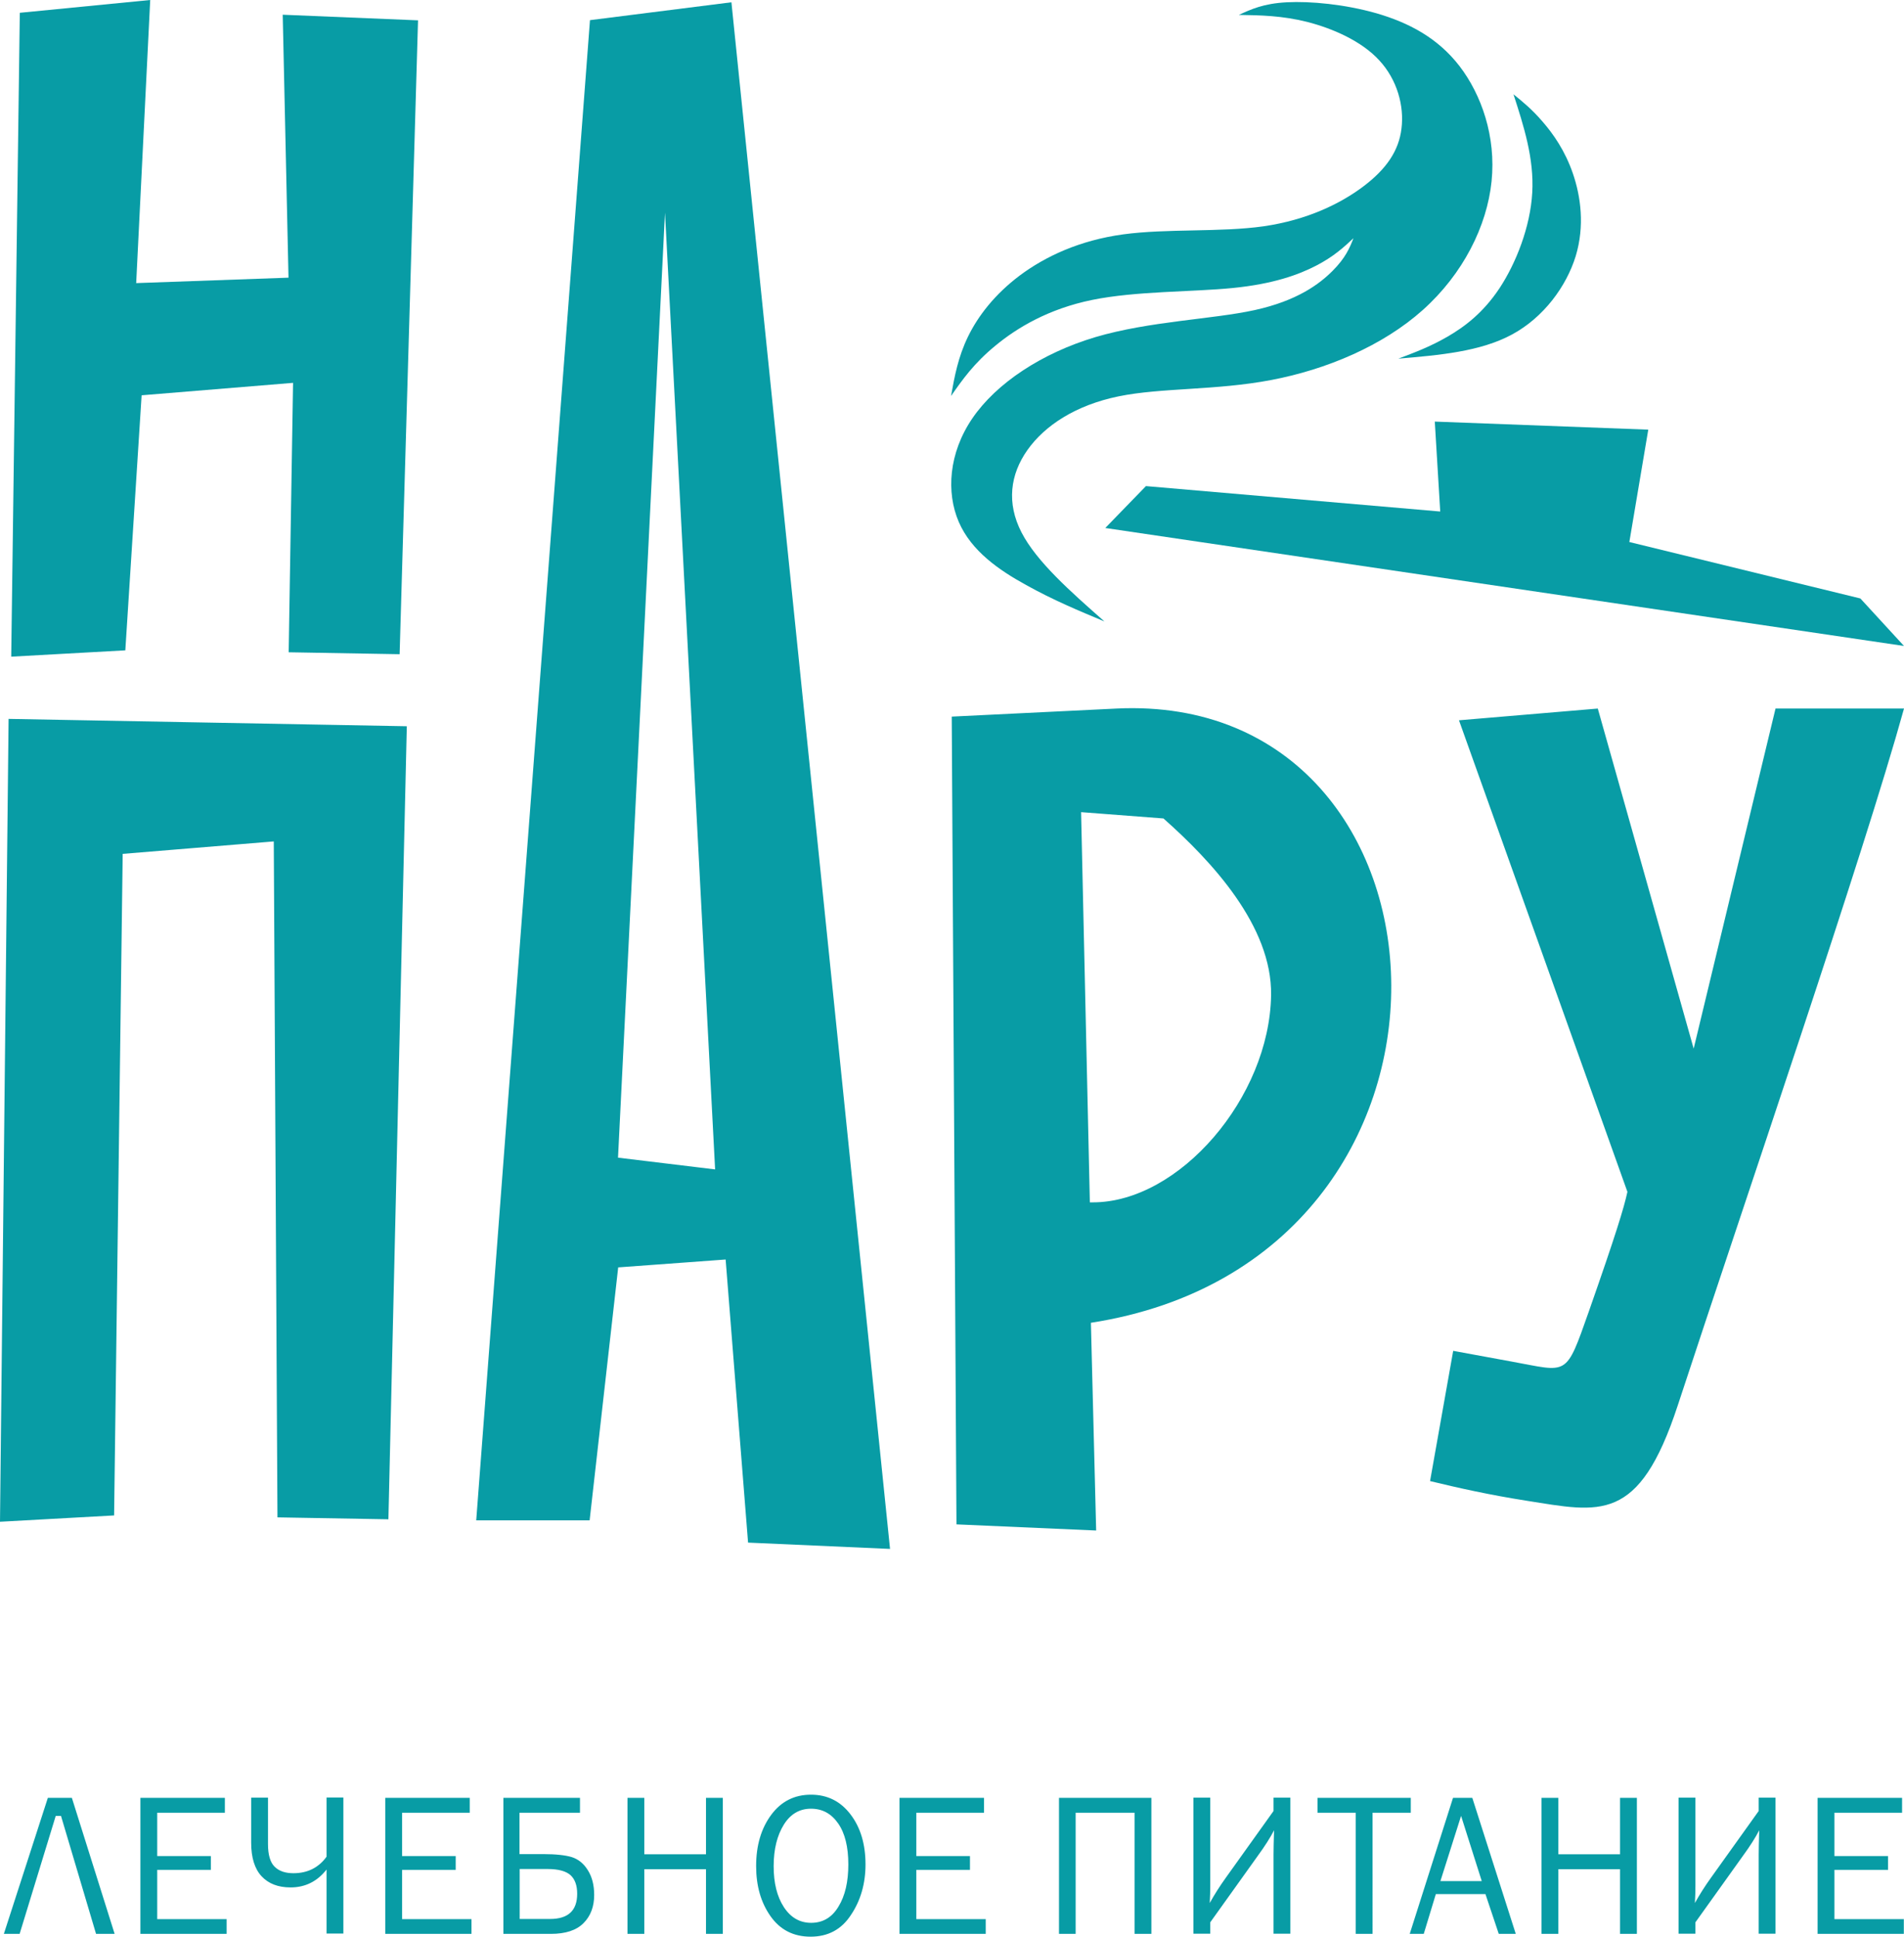
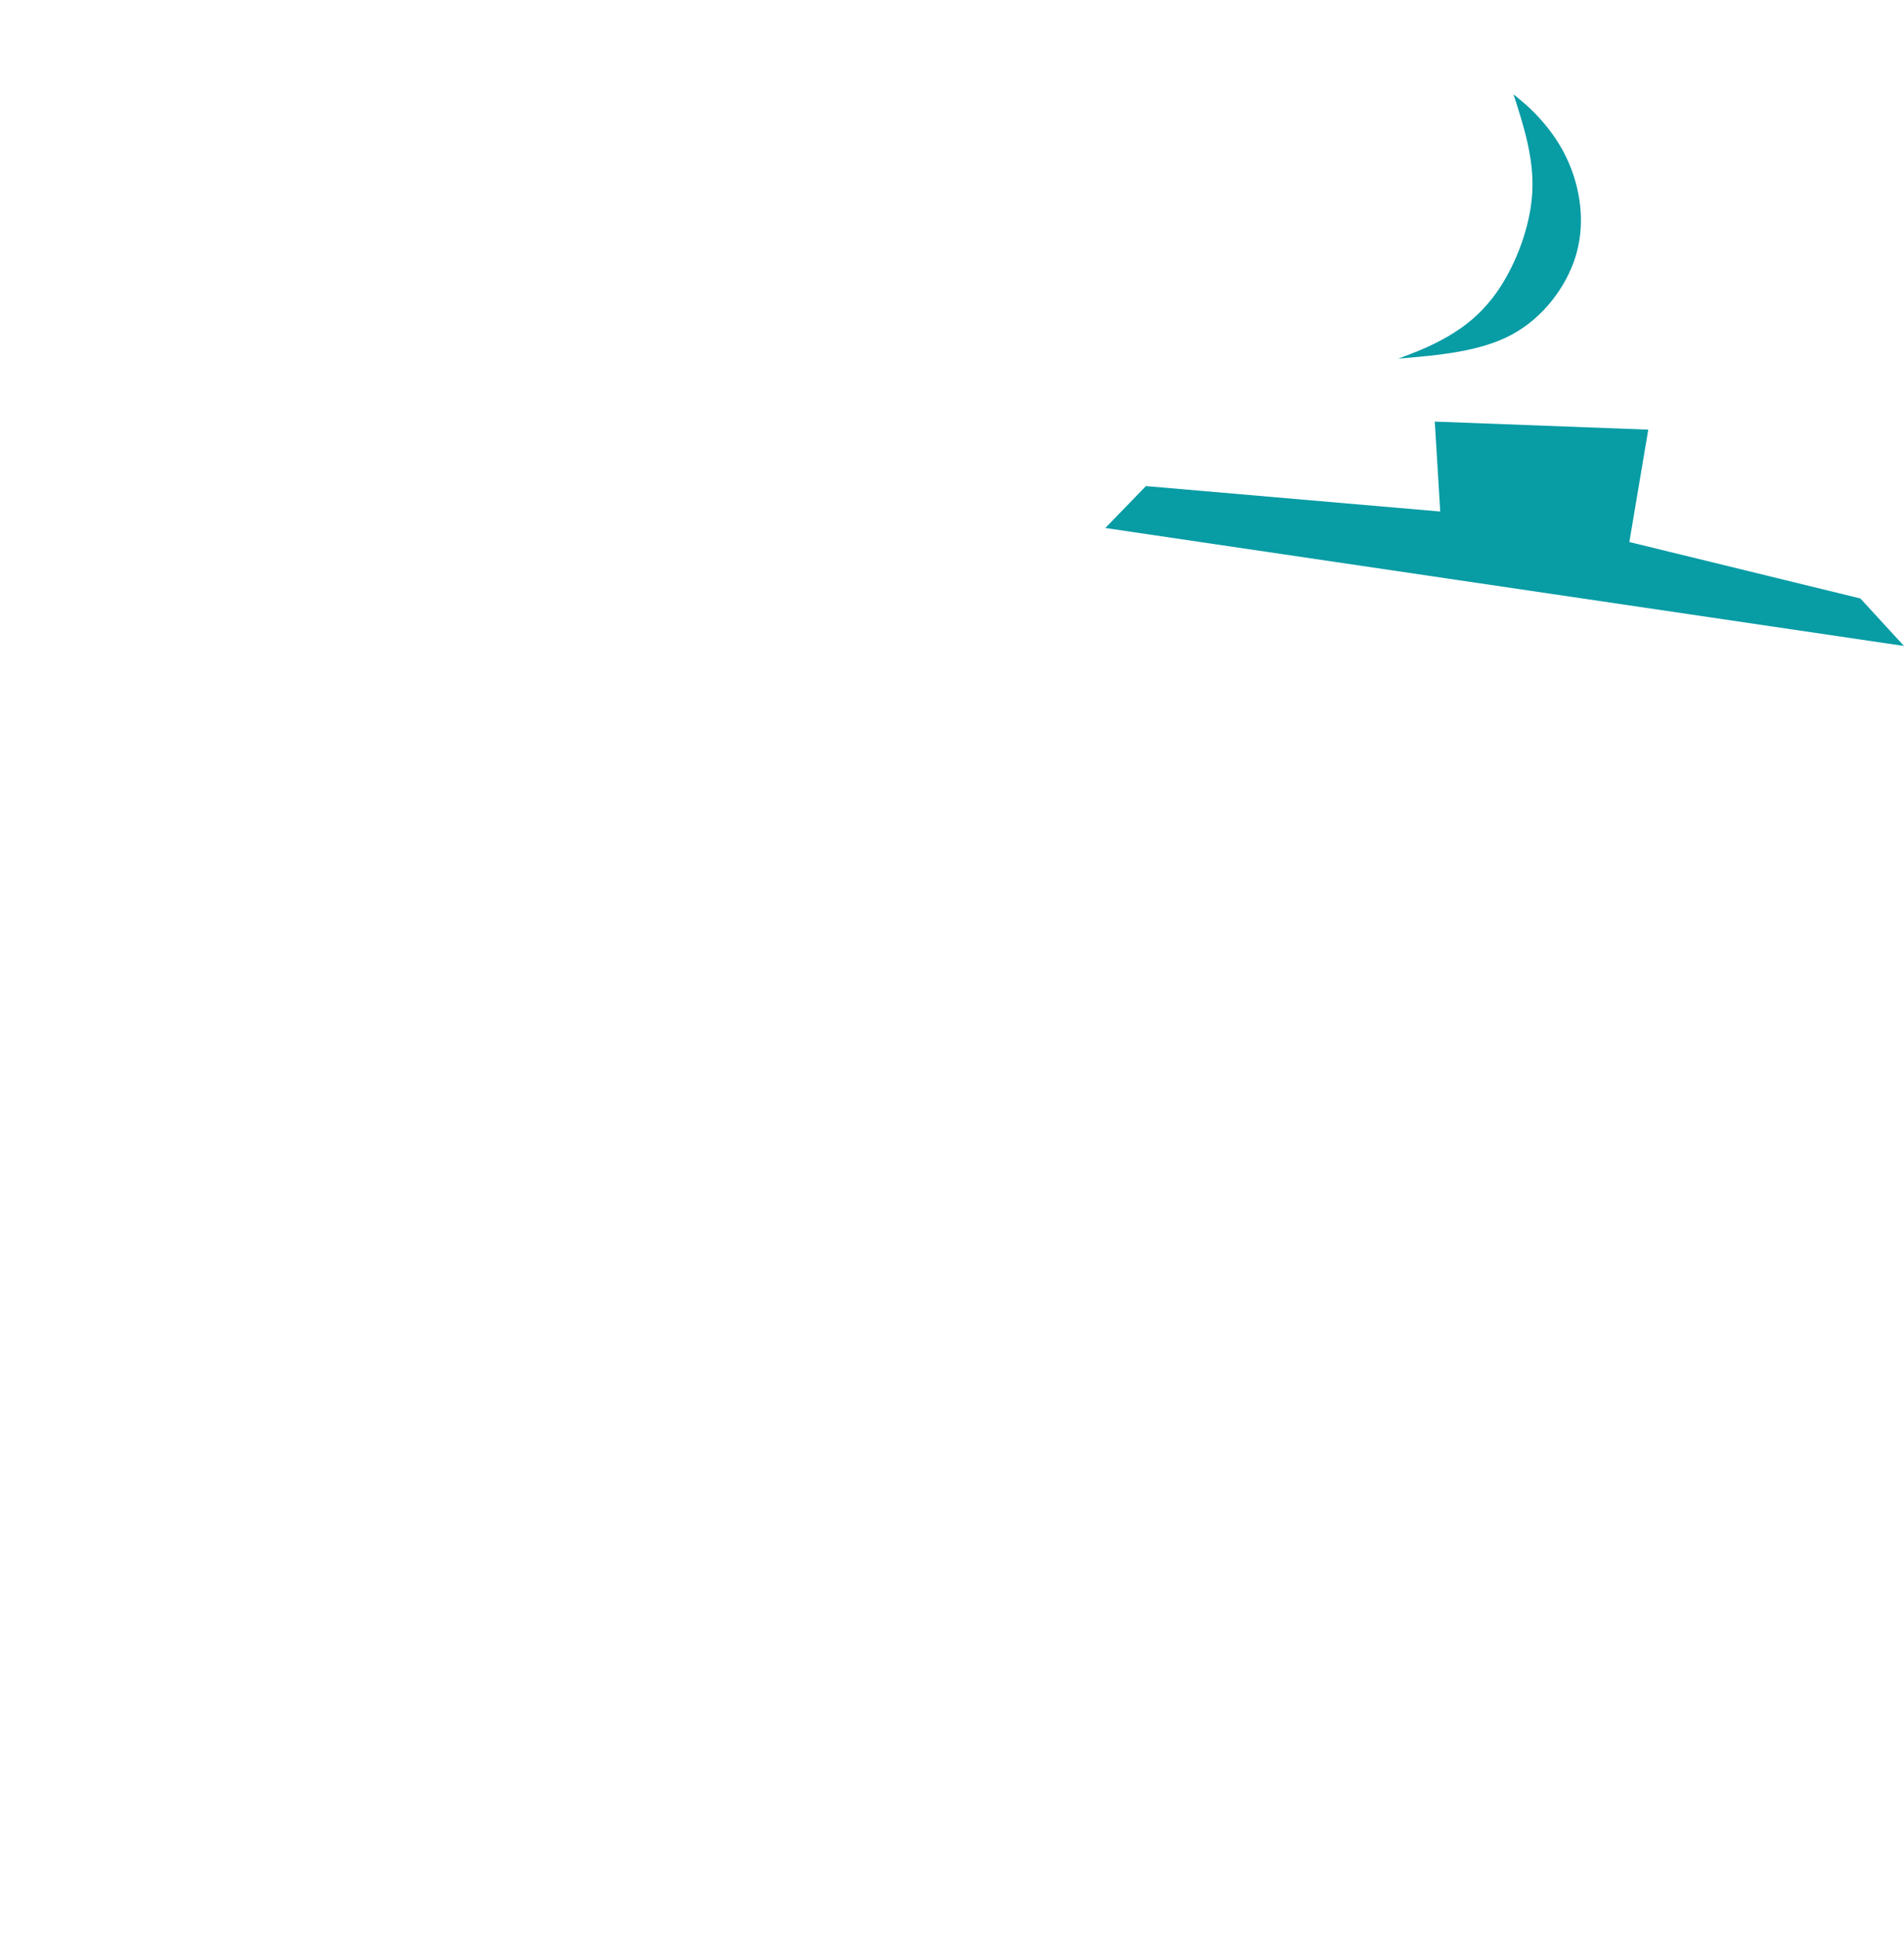
<svg xmlns="http://www.w3.org/2000/svg" version="1.1" id="Слой_1" x="0px" y="0px" viewBox="0 0 108.63 110.48" style="enable-background:new 0 0 108.63 110.48;" xml:space="preserve">
  <style type="text/css">
	.st0{fill:#089CA5;}
	.st1{fill-rule:evenodd;clip-rule:evenodd;fill:#089CA5;}
</style>
  <g>
-     <path class="st0" d="M1.12,110.32h-0.9l2.51-7.76h1.37l2.44,7.76H5.48l-2-6.73H3.18L1.12,110.32L1.12,110.32z M12.93,109.47v0.85   H8.01v-7.76h4.82v0.85H8.97v2.47h3.06v0.79H8.97v2.81H12.93L12.93,109.47z M18.63,110.32v-3.67c-0.53,0.68-1.22,1.02-2.05,1.02   c-0.71,0-1.26-0.21-1.66-0.64c-0.39-0.42-0.59-1.06-0.59-1.91v-2.57h0.96v2.65c0,0.61,0.13,1.05,0.38,1.29   c0.25,0.25,0.61,0.37,1.07,0.37c0.8,0,1.43-0.31,1.89-0.94v-3.38h0.96v7.76H18.63L18.63,110.32z M26.9,109.47v0.85h-4.92v-7.76   h4.82v0.85h-3.86v2.47H26v0.79h-3.06v2.81H26.9L26.9,109.47z M28.72,110.32v-7.76h4.37v0.85h-3.45v2.36H31   c0.71,0,1.25,0.06,1.62,0.17c0.37,0.12,0.68,0.36,0.92,0.75c0.24,0.38,0.36,0.85,0.36,1.41c0,0.66-0.2,1.2-0.61,1.61   c-0.41,0.41-1.03,0.61-1.86,0.61H28.72L28.72,110.32z M29.65,109.47h1.73c1.04,0,1.55-0.48,1.55-1.44c0-0.48-0.13-0.83-0.38-1.06   c-0.26-0.23-0.69-0.35-1.31-0.35h-1.59V109.47L29.65,109.47z M41.24,110.32h-0.96v-3.69h-3.52v3.69h-0.96v-7.76h0.96v3.22h3.52   v-3.22h0.96V110.32L41.24,110.32z M46.25,110.48c-0.98,0-1.74-0.39-2.29-1.17c-0.55-0.78-0.82-1.73-0.82-2.86   c0-1.18,0.29-2.15,0.86-2.92c0.57-0.77,1.33-1.15,2.27-1.15c0.94,0,1.69,0.38,2.26,1.13c0.57,0.75,0.85,1.7,0.85,2.85   c0,1.1-0.28,2.06-0.83,2.88C48.01,110.07,47.24,110.48,46.25,110.48L46.25,110.48z M46.28,109.69c0.67,0,1.19-0.31,1.56-0.93   c0.38-0.62,0.56-1.42,0.56-2.4c0-1-0.19-1.78-0.58-2.34c-0.39-0.56-0.9-0.84-1.55-0.84c-0.65,0-1.17,0.3-1.55,0.91   c-0.38,0.61-0.58,1.4-0.58,2.37c0,0.95,0.19,1.73,0.58,2.33C45.11,109.39,45.63,109.69,46.28,109.69L46.28,109.69z M56.24,109.47   v0.85h-4.92v-7.76h4.82v0.85h-3.86v2.47h3.06v0.79h-3.06v2.81H56.24L56.24,109.47z M60.42,110.32v-7.76h5.27v7.76h-0.96v-6.91   h-3.36v6.91H60.42L60.42,110.32z M69.05,109.66v0.65h-0.96v-7.76h0.96v5c0,0.33-0.01,0.66-0.03,1.01c0.26-0.47,0.57-0.96,0.93-1.46   l2.71-3.79v-0.76h0.96v7.76h-0.96v-4.51c0-0.28,0.01-0.74,0.03-1.39c-0.21,0.41-0.52,0.9-0.93,1.46L69.05,109.66L69.05,109.66z    M78.31,110.32h-0.96v-6.91h-2.18v-0.85h5.32v0.85h-2.18V110.32L78.31,110.32z M86.48,110.32h-0.97l-0.76-2.27h-2.83l-0.69,2.27   h-0.8l2.47-7.76H84L86.48,110.32L86.48,110.32z M84.54,107.31l-1.18-3.72l-1.18,3.72H84.54L84.54,107.31z M93.39,110.32h-0.96   v-3.69h-3.52v3.69h-0.96v-7.76h0.96v3.22h3.52v-3.22h0.96V110.32L93.39,110.32z M96.73,109.66v0.65h-0.96v-7.76h0.96v5   c0,0.33-0.01,0.66-0.03,1.01c0.26-0.47,0.57-0.96,0.93-1.46l2.71-3.79v-0.76h0.96v7.76h-0.96v-4.51c0-0.28,0.01-0.74,0.03-1.39   c-0.21,0.41-0.52,0.9-0.93,1.46L96.73,109.66L96.73,109.66z M108.62,109.47v0.85h-4.92v-7.76h4.82v0.85h-3.86v2.47h3.06v0.79h-3.06   v2.81H108.62L108.62,109.47z" />
-     <path class="st0" d="M8.57,0l-0.8,16.15l8.69-0.31L16.13,0.84l7.72,0.32L22.8,37.32l-6.33-0.11l0.25-15.37l-8.64,0.71L7.15,37.1   l-6.51,0.36L1.13,0.73L8.57,0L8.57,0z M41.73,0.13l9.05,88.23L42.68,88L41.4,71.85l-6.13,0.45l-1.63,14.43h-6.47l6.49-85.58   L41.73,0.13L41.73,0.13z M37.94,12.13l-2.68,53.91l5.54,0.67L37.94,12.13L37.94,12.13z M23.21,41.43l-1.05,45.24l-6.33-0.11   L15.62,48L7,48.71L6.51,86.45L0,86.81l0.49-45.8L23.21,41.43L23.21,41.43z M63.7,40.42c20.27-0.98,22.02,31.39-1.46,35.04   l0.3,11.85l-7.97-0.35L54.3,40.88L63.7,40.42L63.7,40.42z M61.68,46.33l0.5,22.26h0.17c4.93,0,10.08-5.98,10.17-11.82   c0.06-3.95-3.4-7.65-6.14-10.08L61.68,46.33L61.68,46.33z M91.16,40.42l5.47,19.4l4.67-19.4h7.33   c-2.29,8.28-9.08,28.09-12.91,39.76c-2.22,6.76-4.43,6.09-8.63,5.43c-2.1-0.33-3.85-0.72-5.5-1.12l1.32-7.43   c0.08,0.01,1.87,0.35,3.32,0.61c3.26,0.59,3.08,0.94,4.42-2.86c1.55-4.42,2-5.9,2.2-6.82l-9.61-26.9L91.16,40.42L91.16,40.42z" />
    <polygon class="st1" points="82.17,29.18 81.86,24.05 94.04,24.51 92.96,30.92 106.14,34.14 108.63,36.85 63.06,30.12 65.38,27.73    82.17,29.18  " />
-     <path class="st1" d="M63.01,35.45c-1.93-1.7-3.87-3.41-4.73-5.08c-0.86-1.67-0.65-3.3,0.34-4.7c0.99-1.4,2.76-2.56,5.2-3.06   c2.44-0.5,5.54-0.33,8.7-0.93c3.16-0.6,6.37-1.95,8.66-4c2.29-2.05,3.66-4.78,3.92-7.34c0.26-2.56-0.58-4.94-1.83-6.57   c-1.25-1.62-2.91-2.48-4.73-3.01c-1.82-0.52-3.79-0.7-5.12-0.63c-1.34,0.07-2.04,0.4-2.74,0.72c1.23,0.02,2.46,0.04,3.9,0.4   c1.44,0.37,3.09,1.08,4.11,2.19c1.03,1.11,1.43,2.61,1.27,3.89c-0.15,1.27-0.86,2.31-2.17,3.3c-1.31,0.99-3.22,1.92-5.7,2.28   c-2.48,0.35-5.51,0.12-8.01,0.46c-2.49,0.34-4.44,1.26-5.89,2.34c-1.44,1.08-2.39,2.32-2.96,3.49c-0.57,1.17-0.77,2.28-0.97,3.39   c0.65-0.93,1.3-1.86,2.53-2.87c1.22-1.01,3.02-2.1,5.52-2.61c2.5-0.51,5.7-0.45,8.02-0.68c2.32-0.23,3.77-0.76,4.77-1.28   c1-0.52,1.56-1.04,2.12-1.56c-0.22,0.56-0.45,1.12-1.2,1.87c-0.75,0.75-2.02,1.7-4.44,2.23c-2.42,0.53-6,0.63-9.08,1.54   c-3.08,0.92-5.66,2.64-7.02,4.63c-1.36,1.99-1.5,4.24-0.78,5.91c0.72,1.67,2.31,2.76,3.84,3.6C60.08,34.23,61.55,34.84,63.01,35.45   L63.01,35.45z" />
    <path class="st1" d="M79.78,20.46c0.9-0.34,1.79-0.67,2.78-1.24c0.99-0.57,2.06-1.37,3-2.79c0.94-1.43,1.75-3.49,1.86-5.44   c0.11-1.95-0.48-3.78-1.07-5.61c0.53,0.43,1.06,0.86,1.66,1.56c0.6,0.69,1.28,1.65,1.73,2.96c0.45,1.31,0.68,2.99,0.16,4.71   c-0.53,1.72-1.82,3.49-3.63,4.47C84.46,20.06,82.12,20.26,79.78,20.46L79.78,20.46z" />
  </g>
</svg>